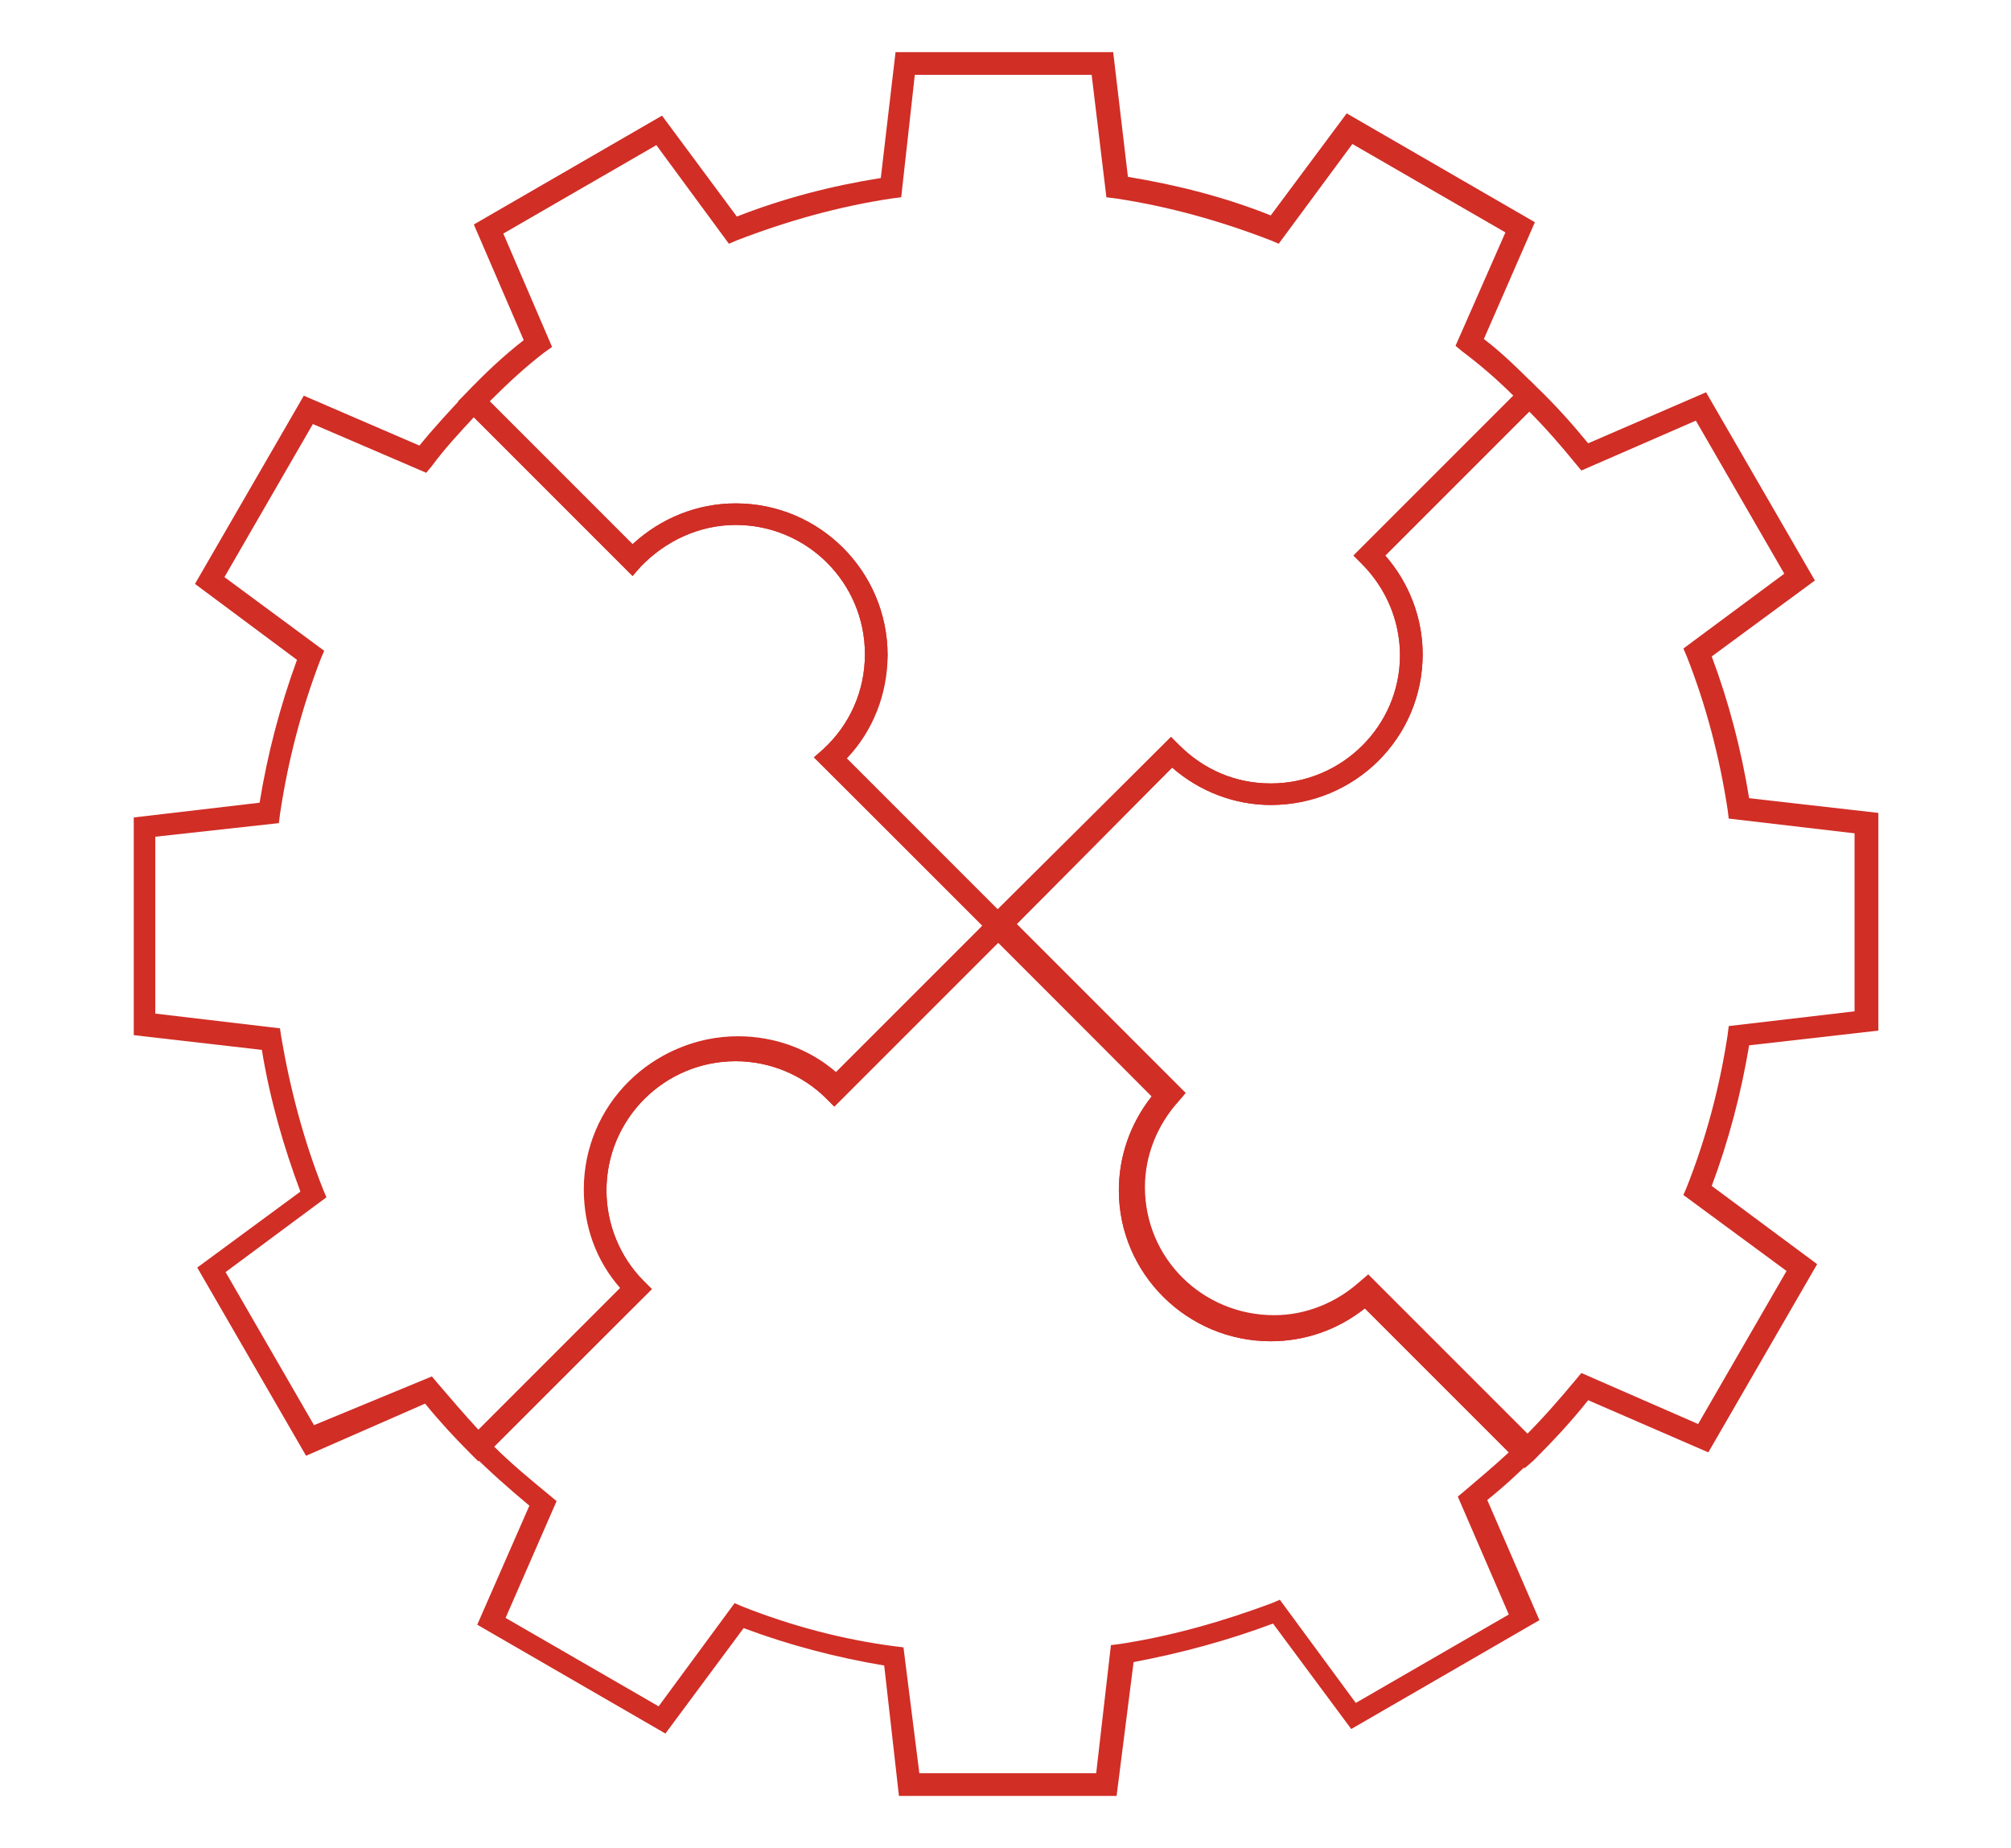
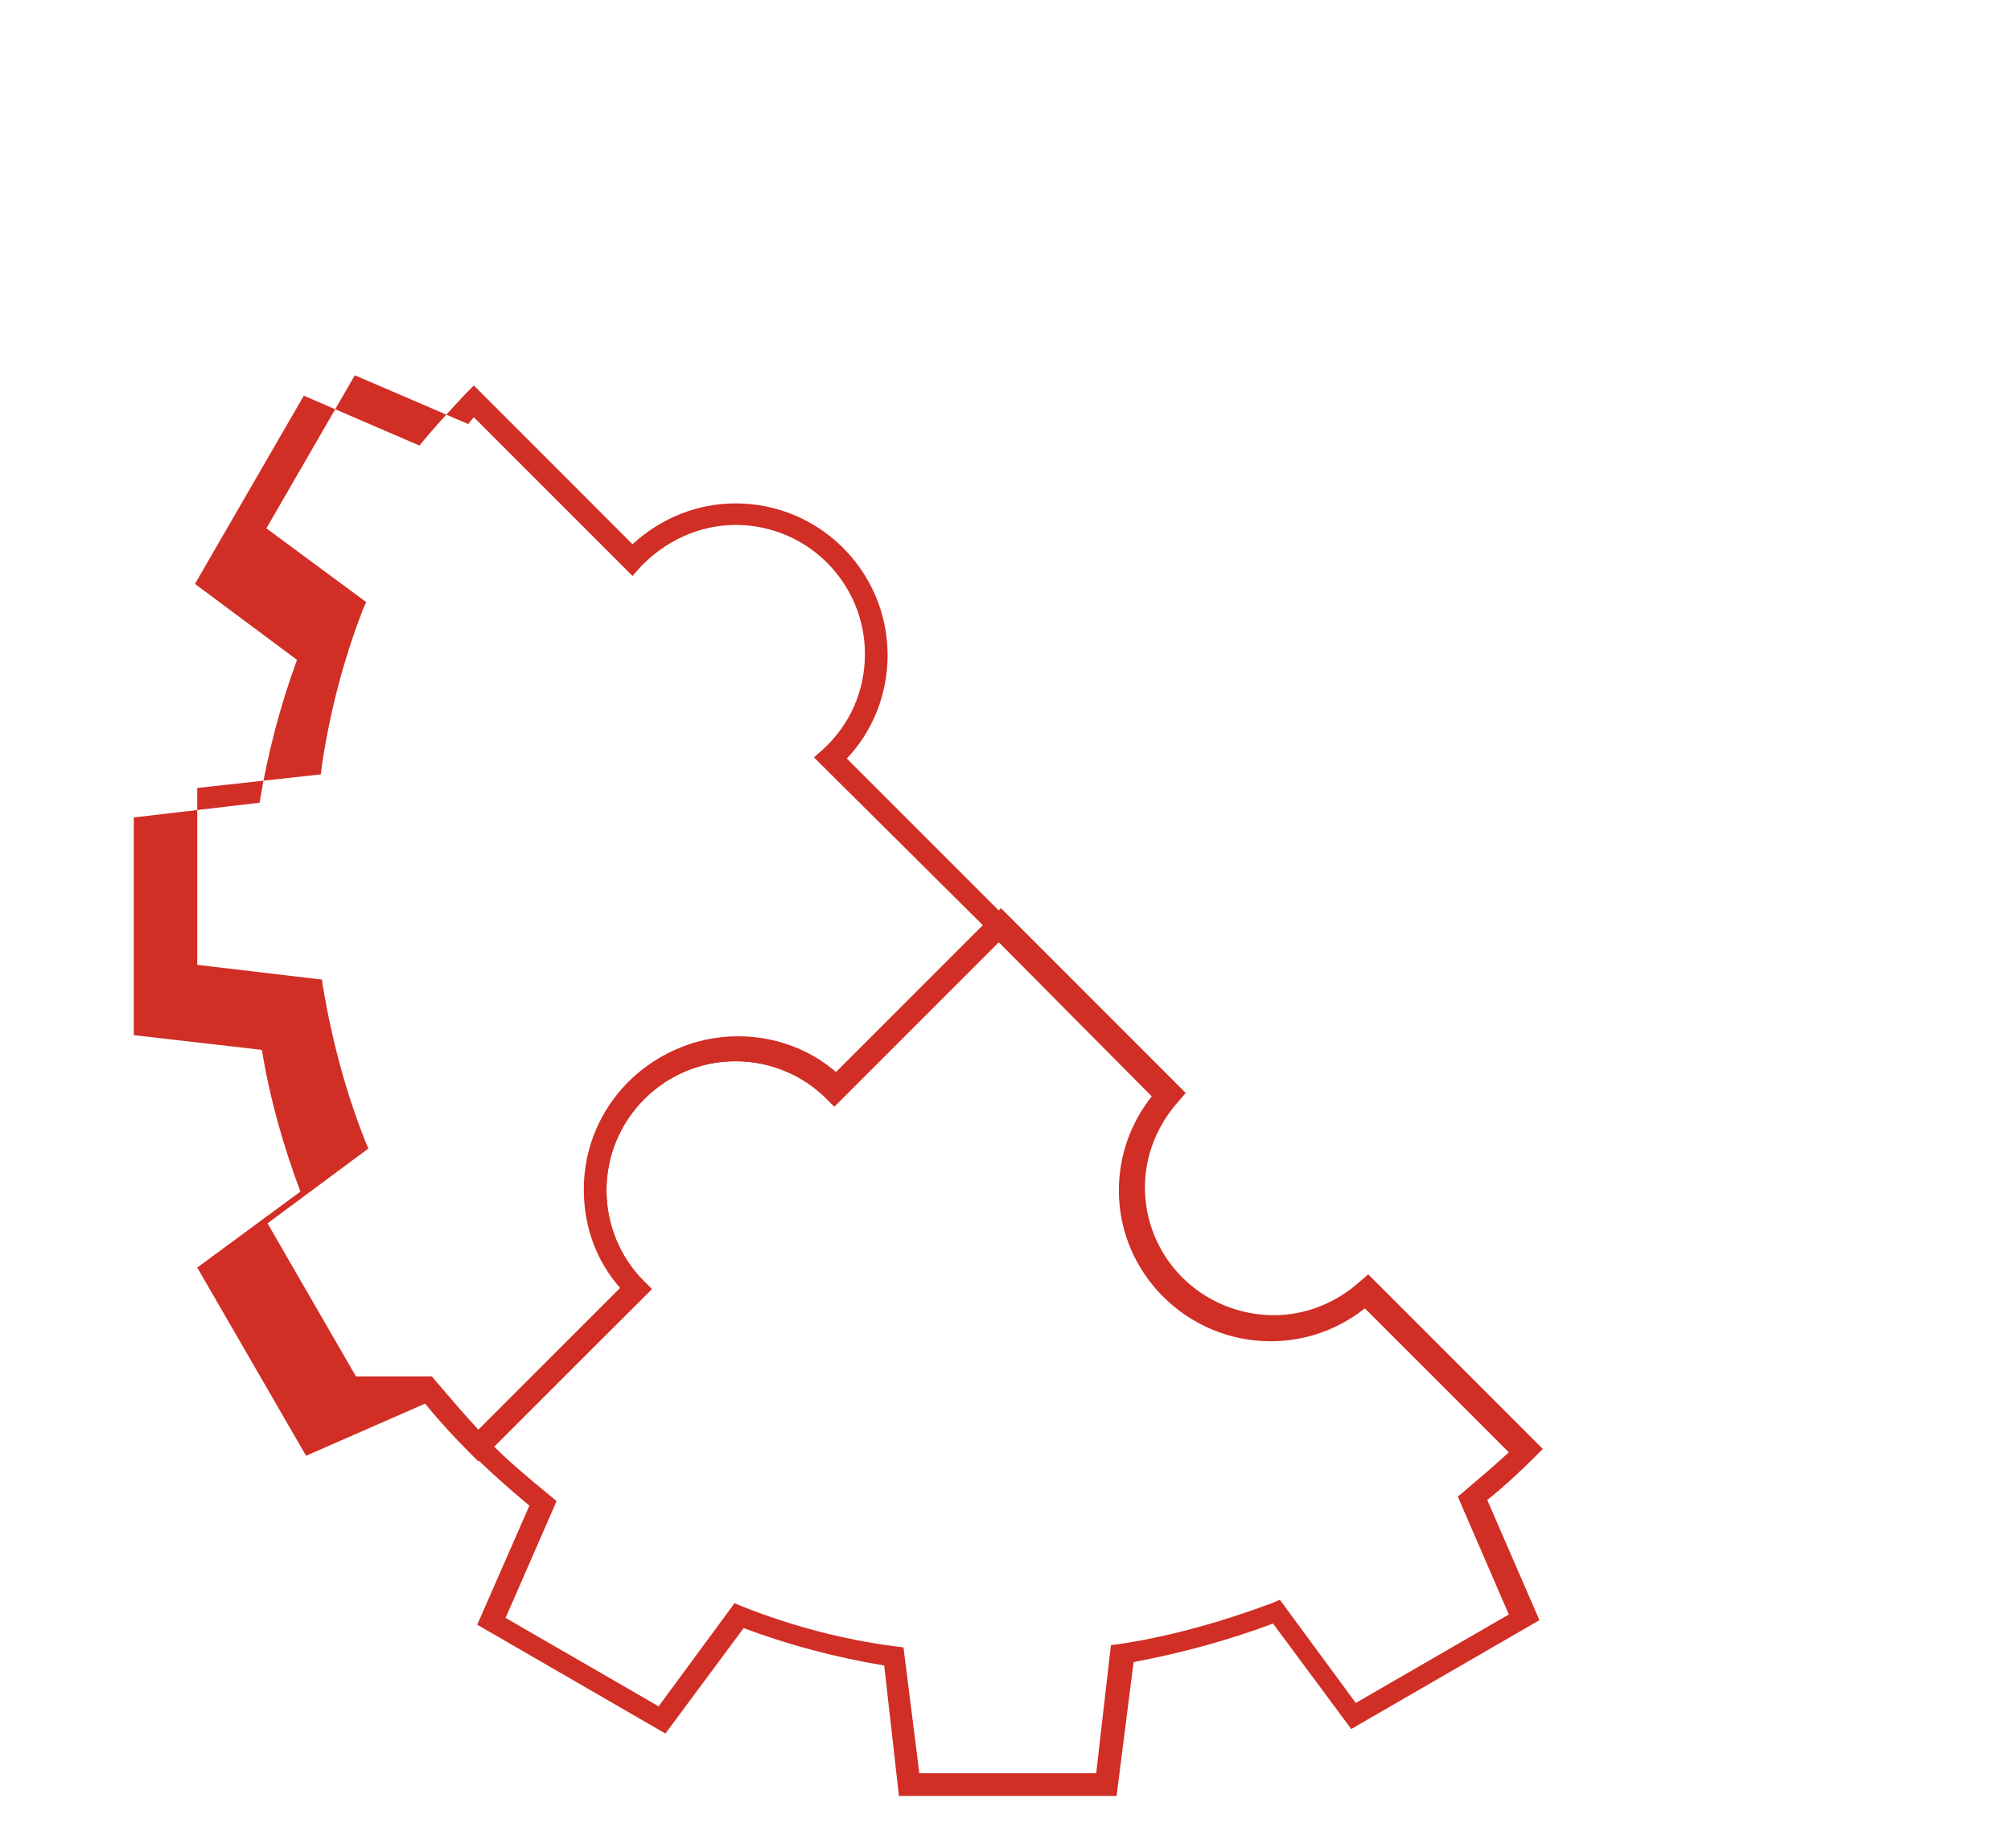
<svg xmlns="http://www.w3.org/2000/svg" id="Livello_1" x="0px" y="0px" viewBox="0 0 177.4 163" style="enable-background:new 0 0 177.4 163;" xml:space="preserve">
  <style type="text/css"> .st0{fill:#D12E26;} </style>
  <g>
-     <path class="st0" d="M134.5,129.5l-14.1-14.1c-2.4,1.9-5.3,2.9-8.3,2.9c-7.4,0-13.4-6-13.4-13.3c0-3,1-5.9,2.9-8.3l-15-15L103.3,65 l0.7,0.7c2.2,2.2,5,3.4,8.1,3.4c6.3,0,11.4-5.1,11.4-11.3c0-3-1.2-5.9-3.4-8.1l-0.7-0.7l15.5-15.5l0.7,0.7c1.6,1.5,3.1,3.2,4.5,4.9 l10.4-4.5l9.6,16.6l-9.1,6.7c1.5,4,2.6,8.2,3.3,12.5l11.4,1.3v19.2l-11.4,1.3c-0.7,4.2-1.8,8.4-3.3,12.4l9.3,6.9l-9.6,16.6 l-10.6-4.6c-1.5,1.9-3.2,3.7-4.8,5.3L134.5,129.5z M120.5,112.7l14,14c1.6-1.6,3-3.2,4.5-5l0.5-0.6l10.3,4.5l7.8-13.5l-9.1-6.7 l0.3-0.7c1.7-4.3,2.9-8.8,3.6-13.4l0.1-0.8l11.1-1.3V73.5l-11.1-1.3l-0.1-0.8c-0.7-4.6-1.9-9.2-3.6-13.5l-0.3-0.7l8.9-6.6 l-7.8-13.5l-10.1,4.4l-0.5-0.6c-1.3-1.6-2.7-3.2-4.1-4.6l-12.7,12.7c2.1,2.4,3.3,5.5,3.3,8.7c0,7.4-6,13.3-13.4,13.3 c-3.2,0-6.3-1.2-8.7-3.3L89.5,81.7l14.9,14.9l-0.6,0.7c-1.9,2.1-3,4.8-3,7.6c0,6.3,5.1,11.3,11.4,11.3c2.8,0,5.5-1.1,7.6-3 L120.5,112.7z" />
-   </g>
+     </g>
  <g>
    <path class="st0" d="M98.5,158.4H79.3L78,146.9c-4.2-0.7-8.4-1.8-12.4-3.3l-6.9,9.3l-16.6-9.6l4.6-10.5c-1.8-1.5-3.5-3-5.1-4.6 l-0.7-0.7l14-14c-2.1-2.4-3.2-5.4-3.2-8.7c0-7.4,6-13.4,13.4-13.4c3.2,0,6.3,1.1,8.7,3.2l14.5-14.5l16.3,16.3l-0.6,0.7 c-1.9,2.1-3,4.8-3,7.6c0,6.3,5.1,11.3,11.4,11.3c2.8,0,5.5-1.1,7.6-3l0.7-0.6l15.4,15.4l-0.7,0.7c-1.3,1.3-2.7,2.6-4.2,3.8 l4.6,10.6l-16.6,9.6l-6.9-9.3c-4,1.5-8.1,2.6-12.3,3.4L98.5,158.4z M81.1,156.4h15.6l1.3-11.3l0.8-0.1c4.6-0.7,9.1-2,13.4-3.6 l0.7-0.3l6.7,9.1l13.5-7.8l-4.5-10.4l0.6-0.5c1.3-1.1,2.6-2.2,3.9-3.4l-12.7-12.7c-2.4,1.9-5.3,2.9-8.3,2.9 c-7.4,0-13.4-6-13.4-13.3c0-3,1-5.9,2.9-8.3L88.1,83.1L73.6,97.6l-0.7-0.7c-2.1-2.1-5-3.3-8-3.3c-6.3,0-11.4,5.1-11.4,11.4 c0,3,1.2,5.9,3.3,8l0.7,0.7l-13.9,13.9c1.5,1.5,3.2,2.9,4.9,4.3l0.6,0.5l-4.5,10.3l13.5,7.8l6.7-9.1l0.7,0.3 c4.3,1.7,8.8,2.9,13.4,3.5l0.8,0.1L81.1,156.4z" />
  </g>
  <g>
-     <path class="st0" d="M42.2,128.9l-0.7-0.7c-1.4-1.4-2.7-2.8-4-4.4L27,128.4l-9.6-16.6l9.1-6.7c-1.5-4-2.7-8.2-3.4-12.5l-11.3-1.3 V72.1l11.1-1.3c0.7-4.3,1.8-8.5,3.3-12.6l-9-6.7l9.6-16.6L37,39.3c1.3-1.6,2.7-3.1,4.1-4.6l0.7-0.7l14,14c2.5-2.3,5.7-3.6,9.1-3.6 c7.4,0,13.4,6,13.4,13.4c0,3.4-1.3,6.7-3.6,9.1l14.8,14.8L73.6,97.6l-0.7-0.7c-2.1-2.1-5-3.3-8-3.3c-6.3,0-11.4,5.1-11.4,11.4 c0,3,1.2,5.9,3.3,8l0.7,0.7L42.2,128.9z M38.1,121.4l0.5,0.6c1.2,1.4,2.4,2.8,3.6,4.1l12.5-12.5c-2.1-2.4-3.2-5.4-3.2-8.7 c0-7.4,6-13.4,13.4-13.4c3.2,0,6.3,1.1,8.7,3.2l13.1-13.1L71.8,66.8l0.8-0.7c2.4-2.2,3.7-5.2,3.7-8.4c0-6.3-5.1-11.4-11.4-11.4 c-3.2,0-6.2,1.4-8.4,3.7l-0.7,0.8l-14-14c-1.3,1.4-2.6,2.8-3.7,4.3l-0.5,0.6l-10-4.3l-7.8,13.5l8.8,6.5l-0.3,0.7 c-1.7,4.4-2.9,9-3.6,13.7l-0.1,0.8l-10.9,1.2v15.6l11,1.3l0.1,0.7c0.8,4.7,2,9.2,3.7,13.5l0.3,0.7l-8.9,6.6l7.8,13.5L38.1,121.4z" />
+     <path class="st0" d="M42.2,128.9l-0.7-0.7c-1.4-1.4-2.7-2.8-4-4.4L27,128.4l-9.6-16.6l9.1-6.7c-1.5-4-2.7-8.2-3.4-12.5l-11.3-1.3 V72.1l11.1-1.3c0.7-4.3,1.8-8.5,3.3-12.6l-9-6.7l9.6-16.6L37,39.3c1.3-1.6,2.7-3.1,4.1-4.6l0.7-0.7l14,14c2.5-2.3,5.7-3.6,9.1-3.6 c7.4,0,13.4,6,13.4,13.4c0,3.4-1.3,6.7-3.6,9.1l14.8,14.8L73.6,97.6l-0.7-0.7c-2.1-2.1-5-3.3-8-3.3c-6.3,0-11.4,5.1-11.4,11.4 c0,3,1.2,5.9,3.3,8l0.7,0.7L42.2,128.9z M38.1,121.4l0.5,0.6c1.2,1.4,2.4,2.8,3.6,4.1l12.5-12.5c-2.1-2.4-3.2-5.4-3.2-8.7 c0-7.4,6-13.4,13.4-13.4c3.2,0,6.3,1.1,8.7,3.2l13.1-13.1L71.8,66.8l0.8-0.7c2.4-2.2,3.7-5.2,3.7-8.4c0-6.3-5.1-11.4-11.4-11.4 c-3.2,0-6.2,1.4-8.4,3.7l-0.7,0.8l-14-14l-0.5,0.6l-10-4.3l-7.8,13.5l8.8,6.5l-0.3,0.7 c-1.7,4.4-2.9,9-3.6,13.7l-0.1,0.8l-10.9,1.2v15.6l11,1.3l0.1,0.7c0.8,4.7,2,9.2,3.7,13.5l0.3,0.7l-8.9,6.6l7.8,13.5L38.1,121.4z" />
  </g>
  <g>
-     <path class="st0" d="M88.1,83.1L71.8,66.8l0.8-0.7c2.4-2.2,3.7-5.2,3.7-8.4c0-6.3-5.1-11.4-11.4-11.4c-3.2,0-6.2,1.4-8.4,3.7 l-0.7,0.8L40.4,35.4l0.7-0.7c1.6-1.7,3.3-3.3,5.1-4.7l-4.4-10.2l16.6-9.6l6.6,8.9c4.1-1.6,8.3-2.7,12.7-3.4l1.3-11.1h19.2l1.3,11 c4.3,0.7,8.6,1.8,12.6,3.4l6.7-9l16.6,9.6l-4.5,10.3c1.7,1.3,3.2,2.8,4.7,4.3l0.7,0.7l-14.1,14.1c2.1,2.4,3.3,5.5,3.3,8.7 c0,7.4-6,13.3-13.4,13.3c-3.2,0-6.3-1.2-8.7-3.3L88.1,83.1z M74.6,66.8l13.4,13.4L103.3,65l0.7,0.7c2.2,2.2,5,3.4,8.1,3.4 c6.3,0,11.4-5.1,11.4-11.3c0-3-1.2-5.9-3.4-8.1l-0.7-0.7l14.1-14.1c-1.4-1.4-2.9-2.7-4.5-3.9l-0.6-0.5l4.4-10l-13.5-7.8l-6.5,8.8 l-0.7-0.3c-4.4-1.7-9-3-13.7-3.7l-0.8-0.1L96.3,6.6H80.7l-1.2,10.8l-0.8,0.1c-4.7,0.7-9.3,2-13.7,3.7l-0.7,0.3l-6.4-8.7l-13.5,7.8 l4.3,10L48,31.1c-1.7,1.3-3.3,2.8-4.8,4.3L55.8,48c2.5-2.3,5.7-3.6,9.1-3.6c7.4,0,13.4,6,13.4,13.4C78.2,61.1,76.9,64.4,74.6,66.8z " />
-   </g>
+     </g>
</svg>